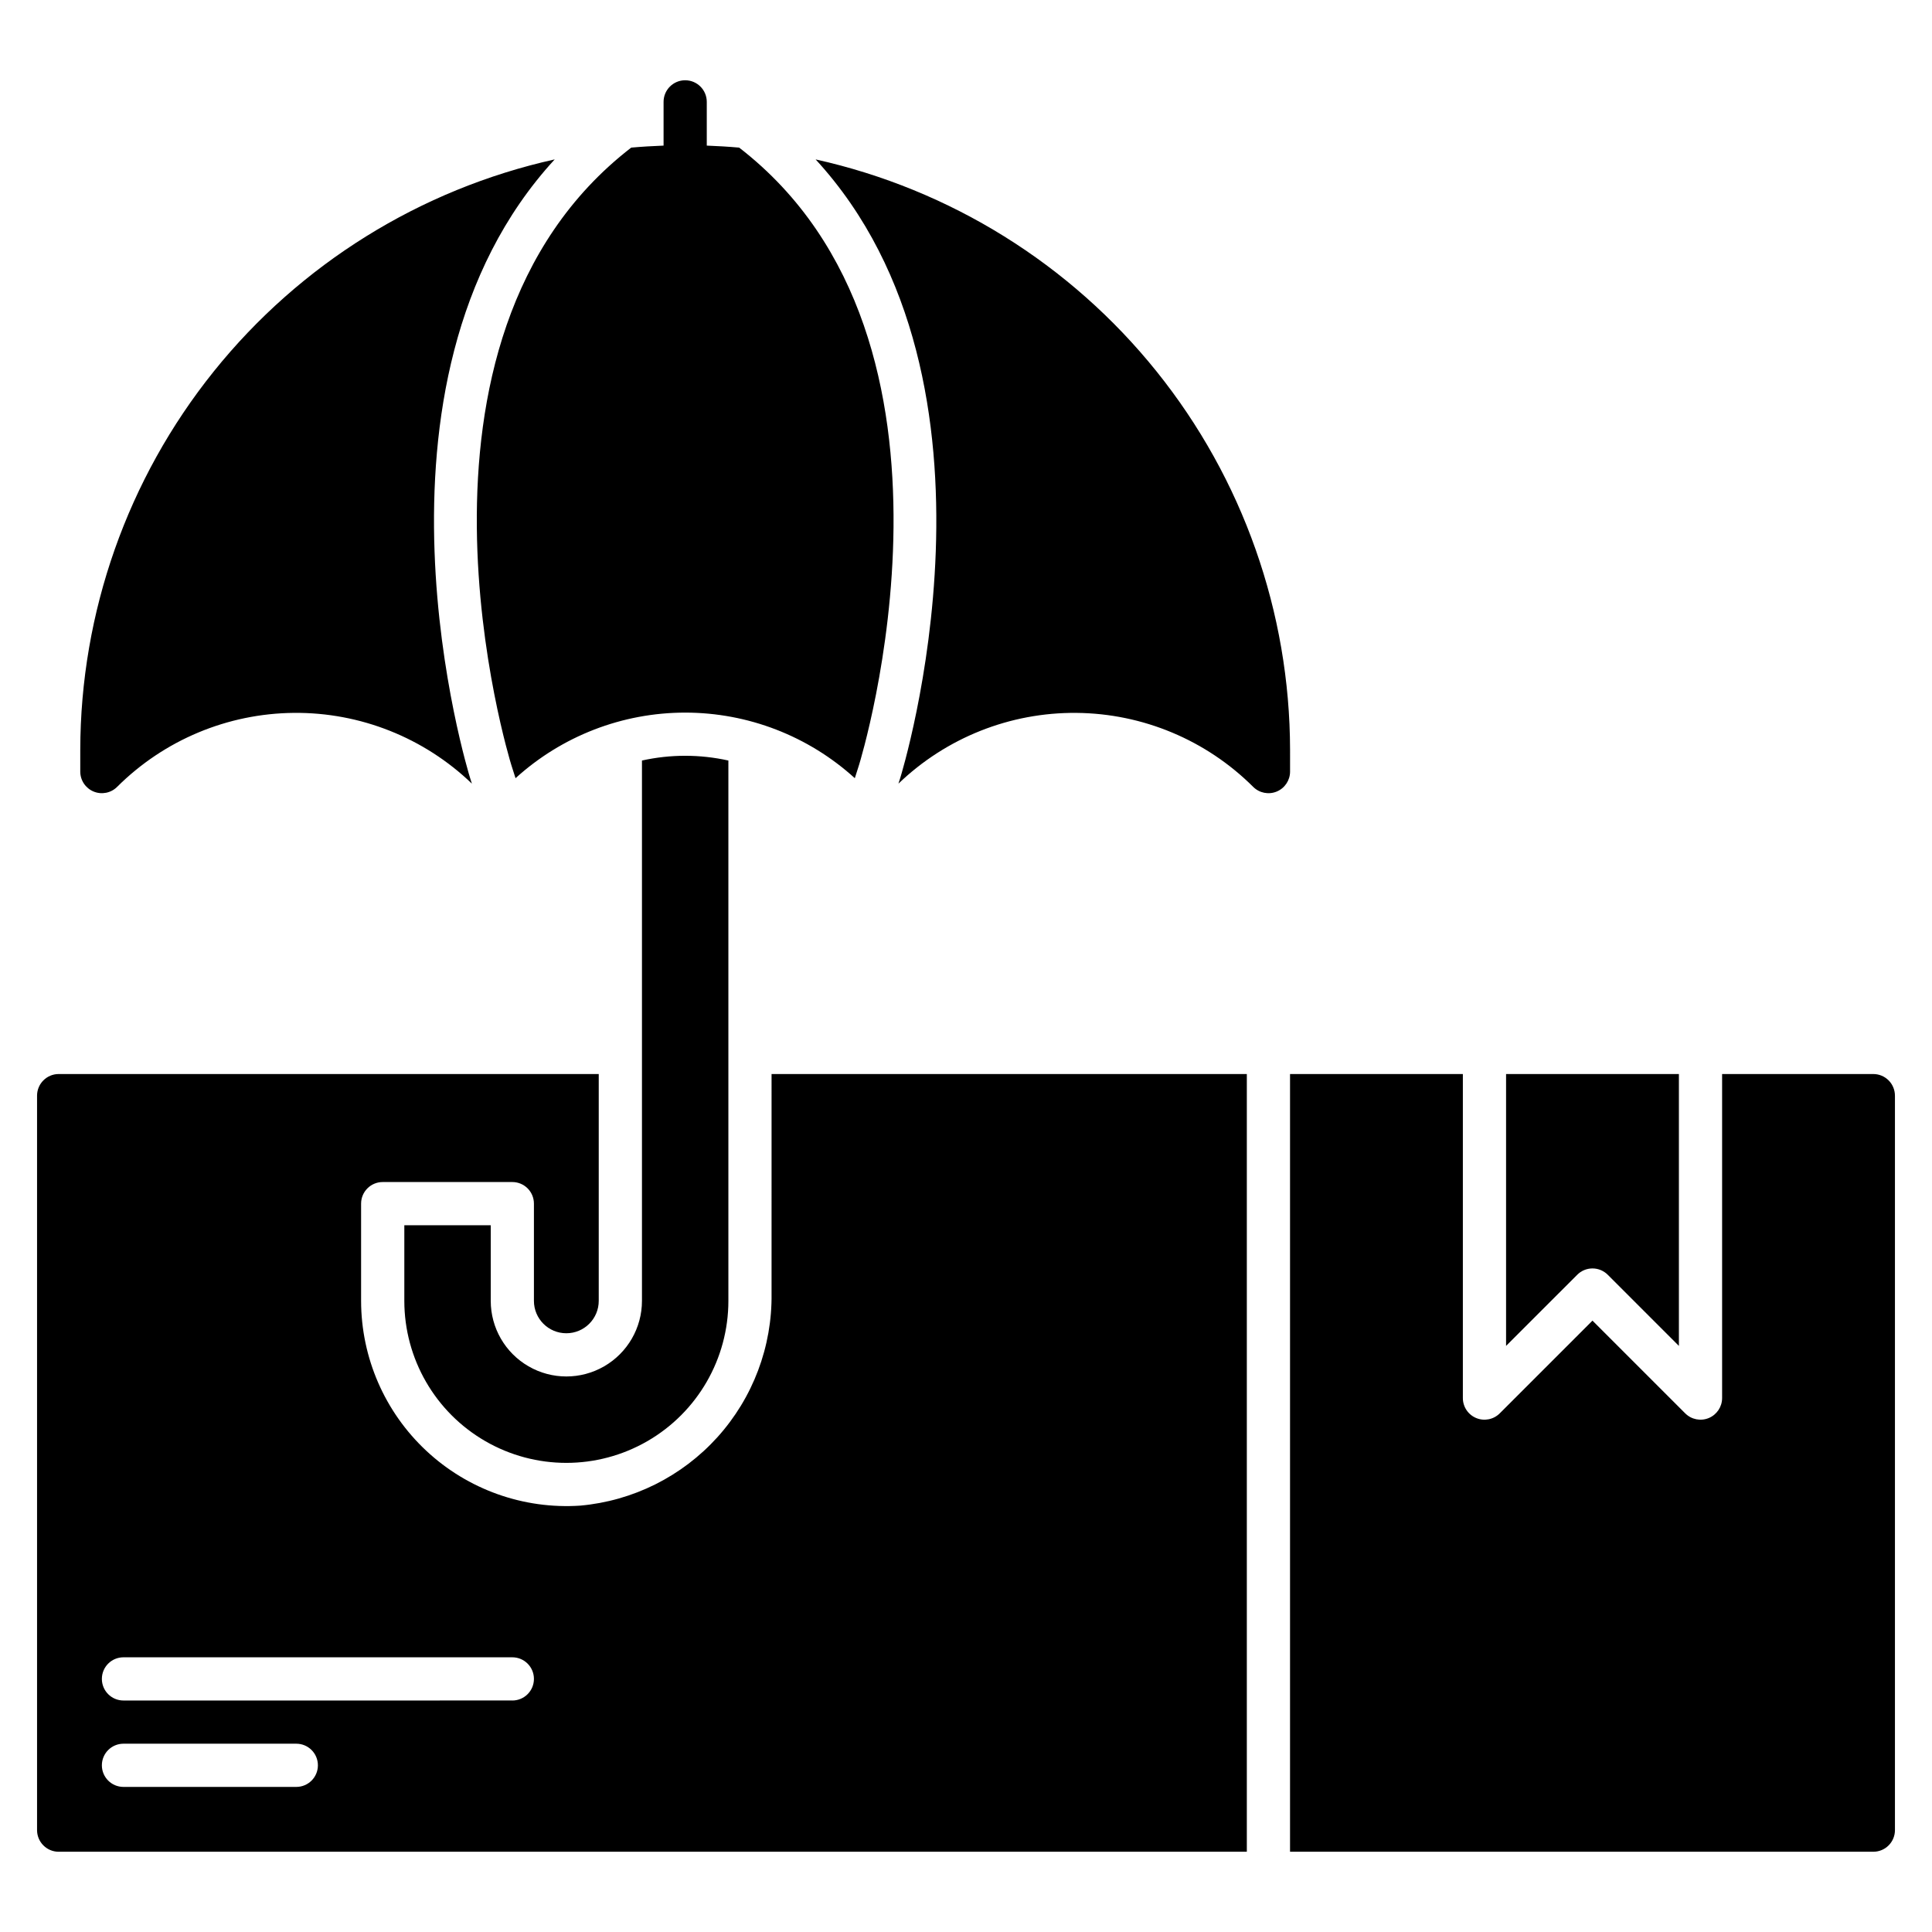
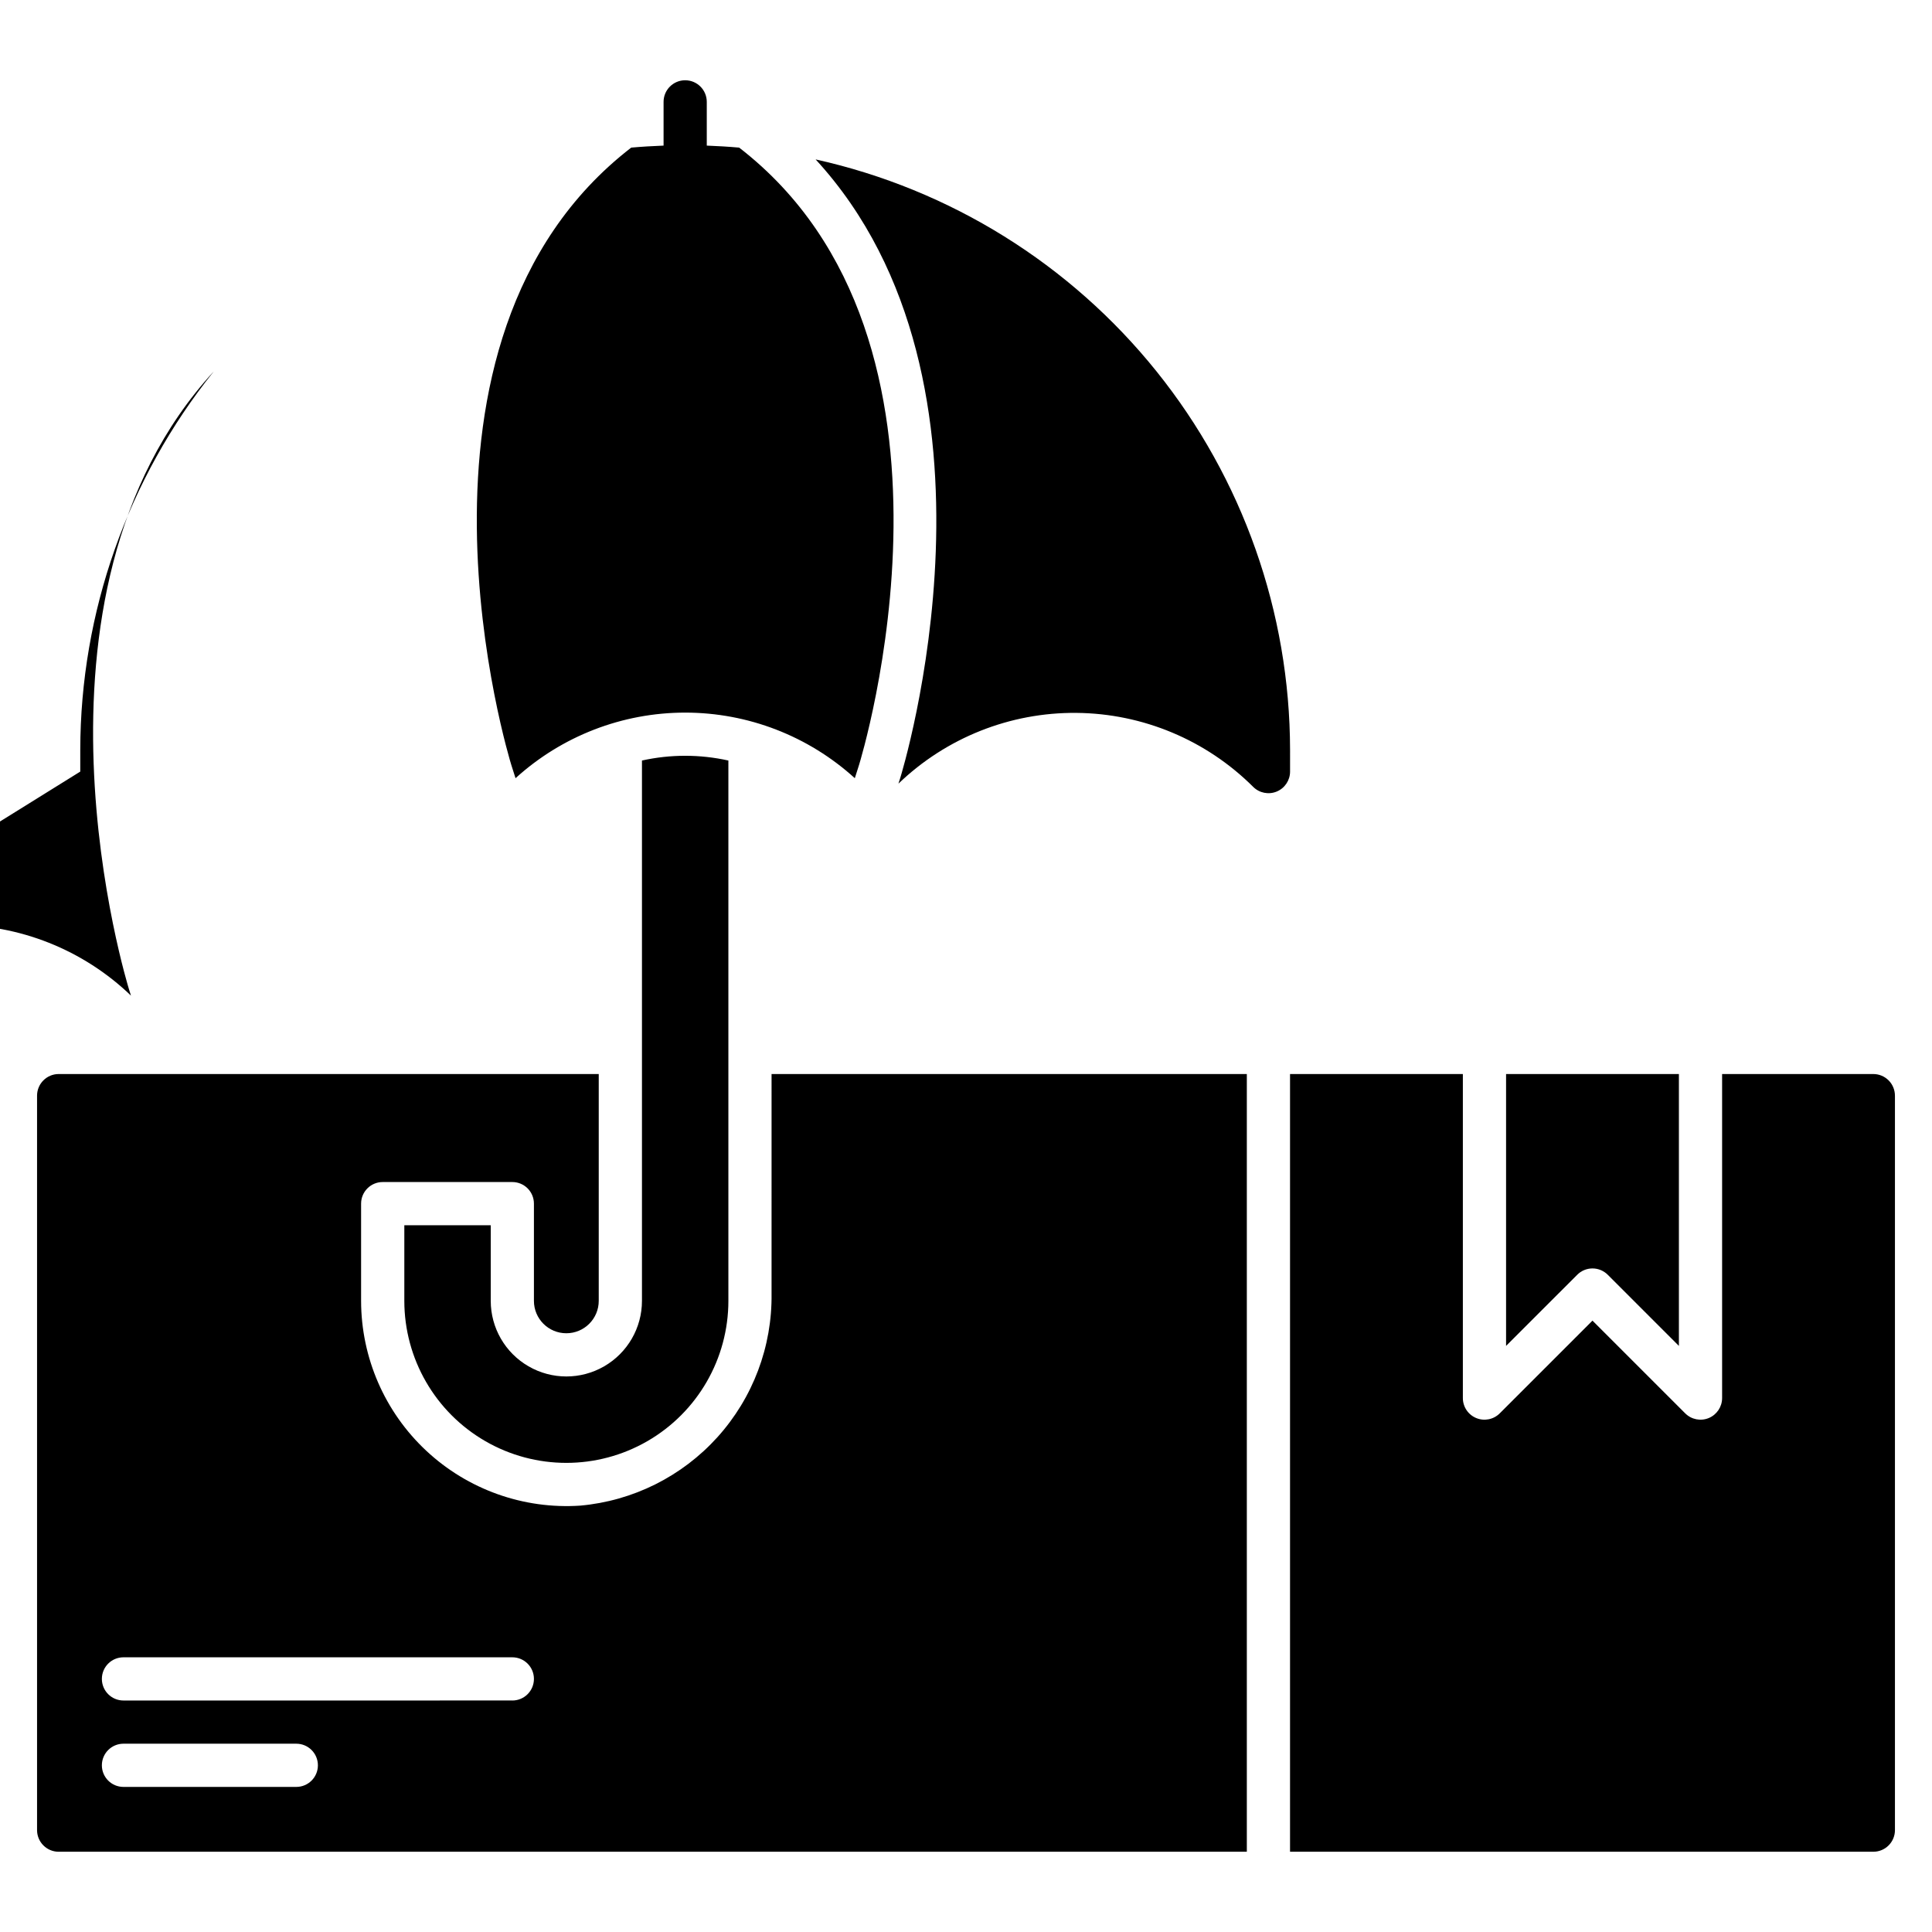
<svg xmlns="http://www.w3.org/2000/svg" fill="#000000" width="800px" height="800px" version="1.1" viewBox="144 144 512 512">
-   <path d="m348.47 486.83c0.184 14.027-4.934 27.609-14.332 38.023-9.398 10.414-22.379 16.898-36.352 18.152-15.031 1.012-29.809-4.25-40.816-14.535-11.008-10.281-17.262-24.668-17.277-39.73v-25.762c0-3.164 2.562-5.727 5.727-5.727h34.352-0.004c1.52 0 2.977 0.602 4.051 1.676 1.074 1.074 1.676 2.531 1.676 4.051v25.762c0 4.742 3.844 8.586 8.59 8.586 4.742 0 8.586-3.844 8.586-8.586v-60.113h-143.13c-3.156 0.008-5.715 2.566-5.723 5.723v194.66c0.008 3.156 2.566 5.715 5.723 5.723h314.88v-206.1h-125.95zm-125.95 130.72h-45.801c-3.16 0-5.723-2.562-5.723-5.723 0-3.164 2.562-5.727 5.723-5.727h45.801c3.164 0 5.727 2.562 5.727 5.727 0 3.16-2.562 5.723-5.727 5.723zm57.25-22.902-103.05 0.004c-3.16 0-5.723-2.562-5.723-5.727 0-3.16 2.562-5.723 5.723-5.723h103.05c3.164 0 5.727 2.562 5.727 5.723 0 3.164-2.562 5.727-5.727 5.727zm366.41-160.3v194.66c0 1.516-0.605 2.973-1.68 4.047s-2.527 1.676-4.047 1.676h-154.58v-206.1h45.801v85.875c0 2.316 1.395 4.402 3.535 5.289 2.137 0.887 4.602 0.395 6.238-1.242l24.578-24.574 24.578 24.578v-0.004c1.637 1.637 4.098 2.129 6.238 1.242 2.137-0.887 3.531-2.973 3.535-5.289v-85.875h40.074c1.52 0 2.973 0.602 4.047 1.676s1.68 2.531 1.68 4.047zm-84.199 47.48-18.855 18.852v-72.055h45.801v72.055l-18.852-18.852c-1.074-1.074-2.527-1.68-4.047-1.68-1.52 0-2.977 0.605-4.047 1.68zm-287.93-13.129v20.039c0 7.16 3.82 13.773 10.02 17.352 6.199 3.582 13.836 3.582 20.035 0 6.199-3.578 10.02-10.191 10.02-17.352v-143.19c7.543-1.676 15.359-1.676 22.902 0v143.19c0 15.34-8.184 29.516-21.469 37.184-13.285 7.672-29.656 7.672-42.941 0-13.285-7.668-21.469-21.844-21.469-37.184v-20.039zm37.219-285.58c2.84-0.254 5.703-0.418 8.582-0.531v-11.59c0-3.164 2.562-5.727 5.723-5.727 3.164 0 5.727 2.562 5.727 5.727v11.59c2.879 0.113 5.742 0.277 8.582 0.531 66.371 51.285 32.129 162.46 31.762 163.62l-1.113 3.492h0.004c-12.305-11.188-28.332-17.383-44.961-17.383-16.625 0-32.652 6.195-44.957 17.383l-1.113-3.492c-0.363-1.16-34.605-112.34 31.766-163.62zm-146 165.36v-5.727c0.051-36.492 12.531-71.879 35.387-100.33s54.719-48.262 90.344-56.18c-54.668 59.465-22.777 162.81-22.41 163.97l0.465 1.461c-12.668-12.18-29.605-18.914-47.18-18.754-17.574 0.16-34.387 7.199-46.832 19.605-1.637 1.637-4.102 2.129-6.238 1.242-2.141-0.887-3.535-2.973-3.535-5.289zm320.61 0c0 2.316-1.395 4.402-3.535 5.289-2.137 0.887-4.602 0.395-6.238-1.242-12.445-12.406-29.258-19.445-46.832-19.605-17.574-0.16-34.512 6.574-47.18 18.754l0.465-1.461c0.367-1.152 32.254-104.5-22.41-163.97 35.625 7.914 67.488 27.73 90.344 56.18s35.336 63.836 35.387 100.33z" />
+   <path d="m348.47 486.83c0.184 14.027-4.934 27.609-14.332 38.023-9.398 10.414-22.379 16.898-36.352 18.152-15.031 1.012-29.809-4.25-40.816-14.535-11.008-10.281-17.262-24.668-17.277-39.73v-25.762c0-3.164 2.562-5.727 5.727-5.727h34.352-0.004c1.52 0 2.977 0.602 4.051 1.676 1.074 1.074 1.676 2.531 1.676 4.051v25.762c0 4.742 3.844 8.586 8.59 8.586 4.742 0 8.586-3.844 8.586-8.586v-60.113h-143.13c-3.156 0.008-5.715 2.566-5.723 5.723v194.66c0.008 3.156 2.566 5.715 5.723 5.723h314.88v-206.1h-125.95zm-125.95 130.72h-45.801c-3.16 0-5.723-2.562-5.723-5.723 0-3.164 2.562-5.727 5.723-5.727h45.801c3.164 0 5.727 2.562 5.727 5.727 0 3.16-2.562 5.723-5.727 5.723zm57.25-22.902-103.05 0.004c-3.16 0-5.723-2.562-5.723-5.727 0-3.16 2.562-5.723 5.723-5.723h103.05c3.164 0 5.727 2.562 5.727 5.723 0 3.164-2.562 5.727-5.727 5.727zm366.41-160.3v194.66c0 1.516-0.605 2.973-1.68 4.047s-2.527 1.676-4.047 1.676h-154.58v-206.1h45.801v85.875c0 2.316 1.395 4.402 3.535 5.289 2.137 0.887 4.602 0.395 6.238-1.242l24.578-24.574 24.578 24.578v-0.004c1.637 1.637 4.098 2.129 6.238 1.242 2.137-0.887 3.531-2.973 3.535-5.289v-85.875h40.074c1.52 0 2.973 0.602 4.047 1.676s1.68 2.531 1.68 4.047zm-84.199 47.48-18.855 18.852v-72.055h45.801v72.055l-18.852-18.852c-1.074-1.074-2.527-1.68-4.047-1.68-1.52 0-2.977 0.605-4.047 1.68zm-287.93-13.129v20.039c0 7.16 3.82 13.773 10.02 17.352 6.199 3.582 13.836 3.582 20.035 0 6.199-3.578 10.02-10.191 10.02-17.352v-143.19c7.543-1.676 15.359-1.676 22.902 0v143.19c0 15.34-8.184 29.516-21.469 37.184-13.285 7.672-29.656 7.672-42.941 0-13.285-7.668-21.469-21.844-21.469-37.184v-20.039zm37.219-285.58c2.84-0.254 5.703-0.418 8.582-0.531v-11.59c0-3.164 2.562-5.727 5.723-5.727 3.164 0 5.727 2.562 5.727 5.727v11.59c2.879 0.113 5.742 0.277 8.582 0.531 66.371 51.285 32.129 162.46 31.762 163.62l-1.113 3.492h0.004c-12.305-11.188-28.332-17.383-44.961-17.383-16.625 0-32.652 6.195-44.957 17.383l-1.113-3.492c-0.363-1.16-34.605-112.34 31.766-163.62zm-146 165.36v-5.727c0.051-36.492 12.531-71.879 35.387-100.33c-54.668 59.465-22.777 162.81-22.41 163.97l0.465 1.461c-12.668-12.18-29.605-18.914-47.18-18.754-17.574 0.16-34.387 7.199-46.832 19.605-1.637 1.637-4.102 2.129-6.238 1.242-2.141-0.887-3.535-2.973-3.535-5.289zm320.61 0c0 2.316-1.395 4.402-3.535 5.289-2.137 0.887-4.602 0.395-6.238-1.242-12.445-12.406-29.258-19.445-46.832-19.605-17.574-0.16-34.512 6.574-47.18 18.754l0.465-1.461c0.367-1.152 32.254-104.5-22.41-163.97 35.625 7.914 67.488 27.73 90.344 56.18s35.336 63.836 35.387 100.33z" />
</svg>